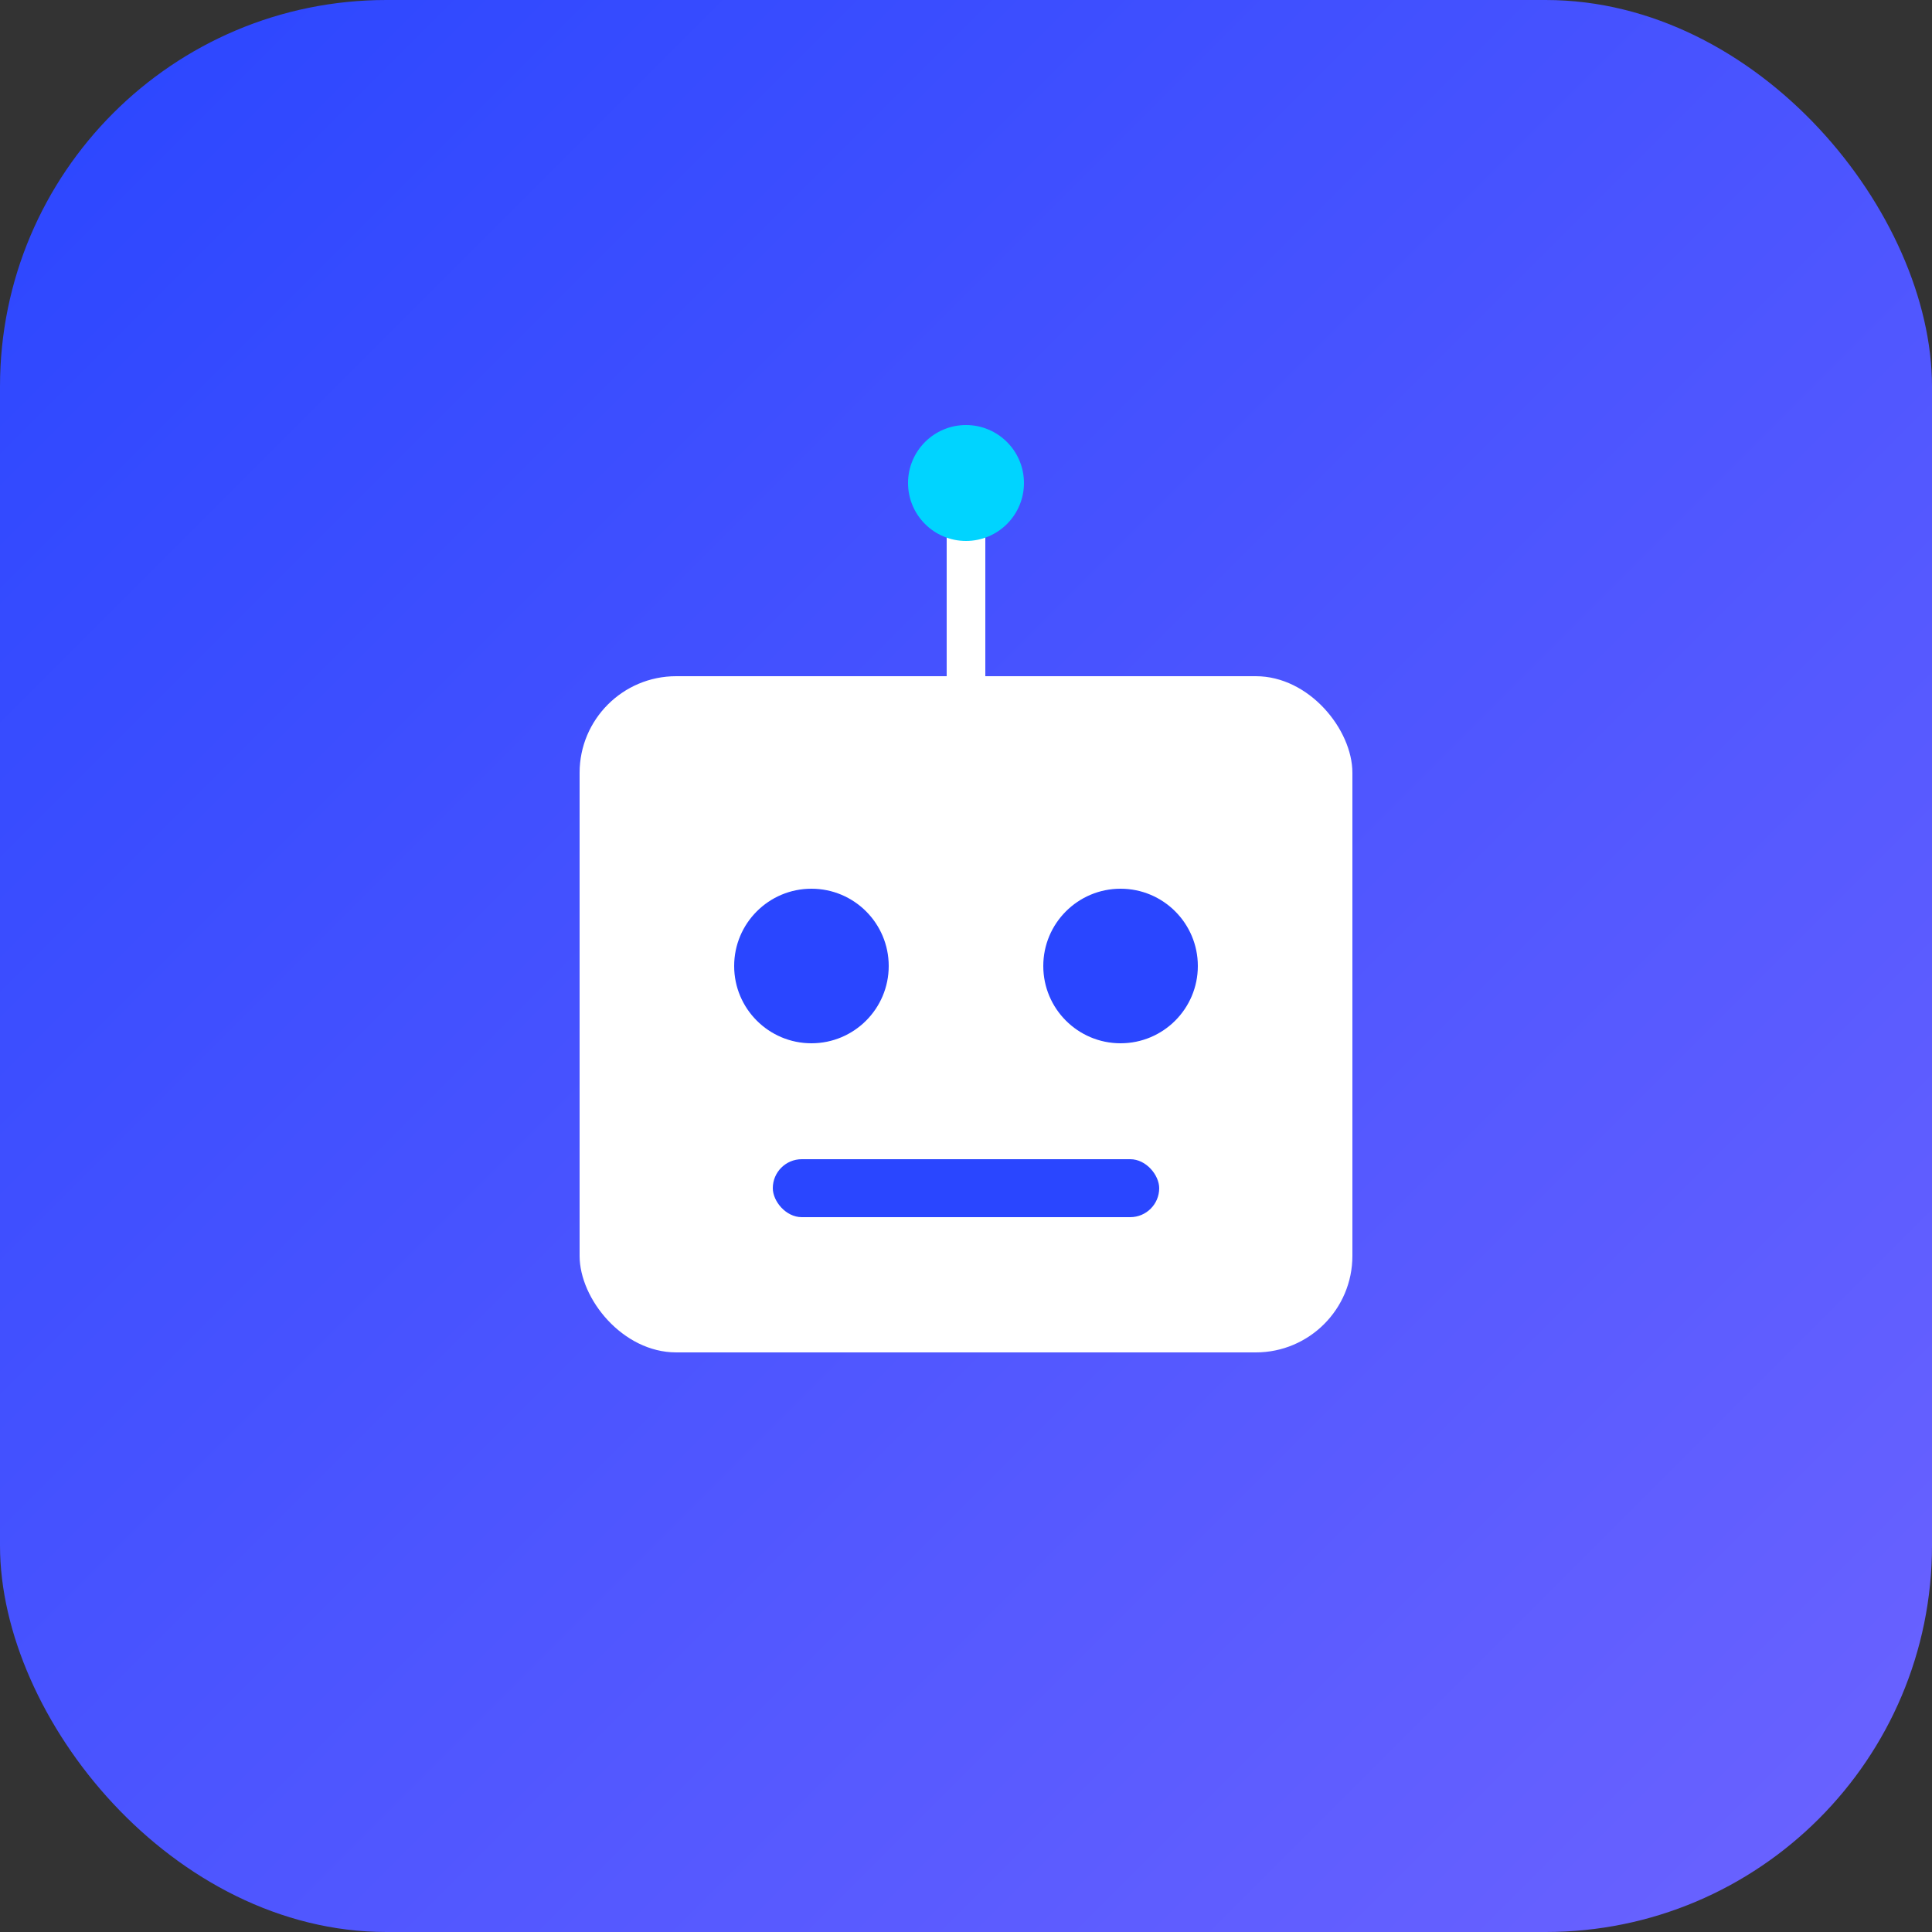
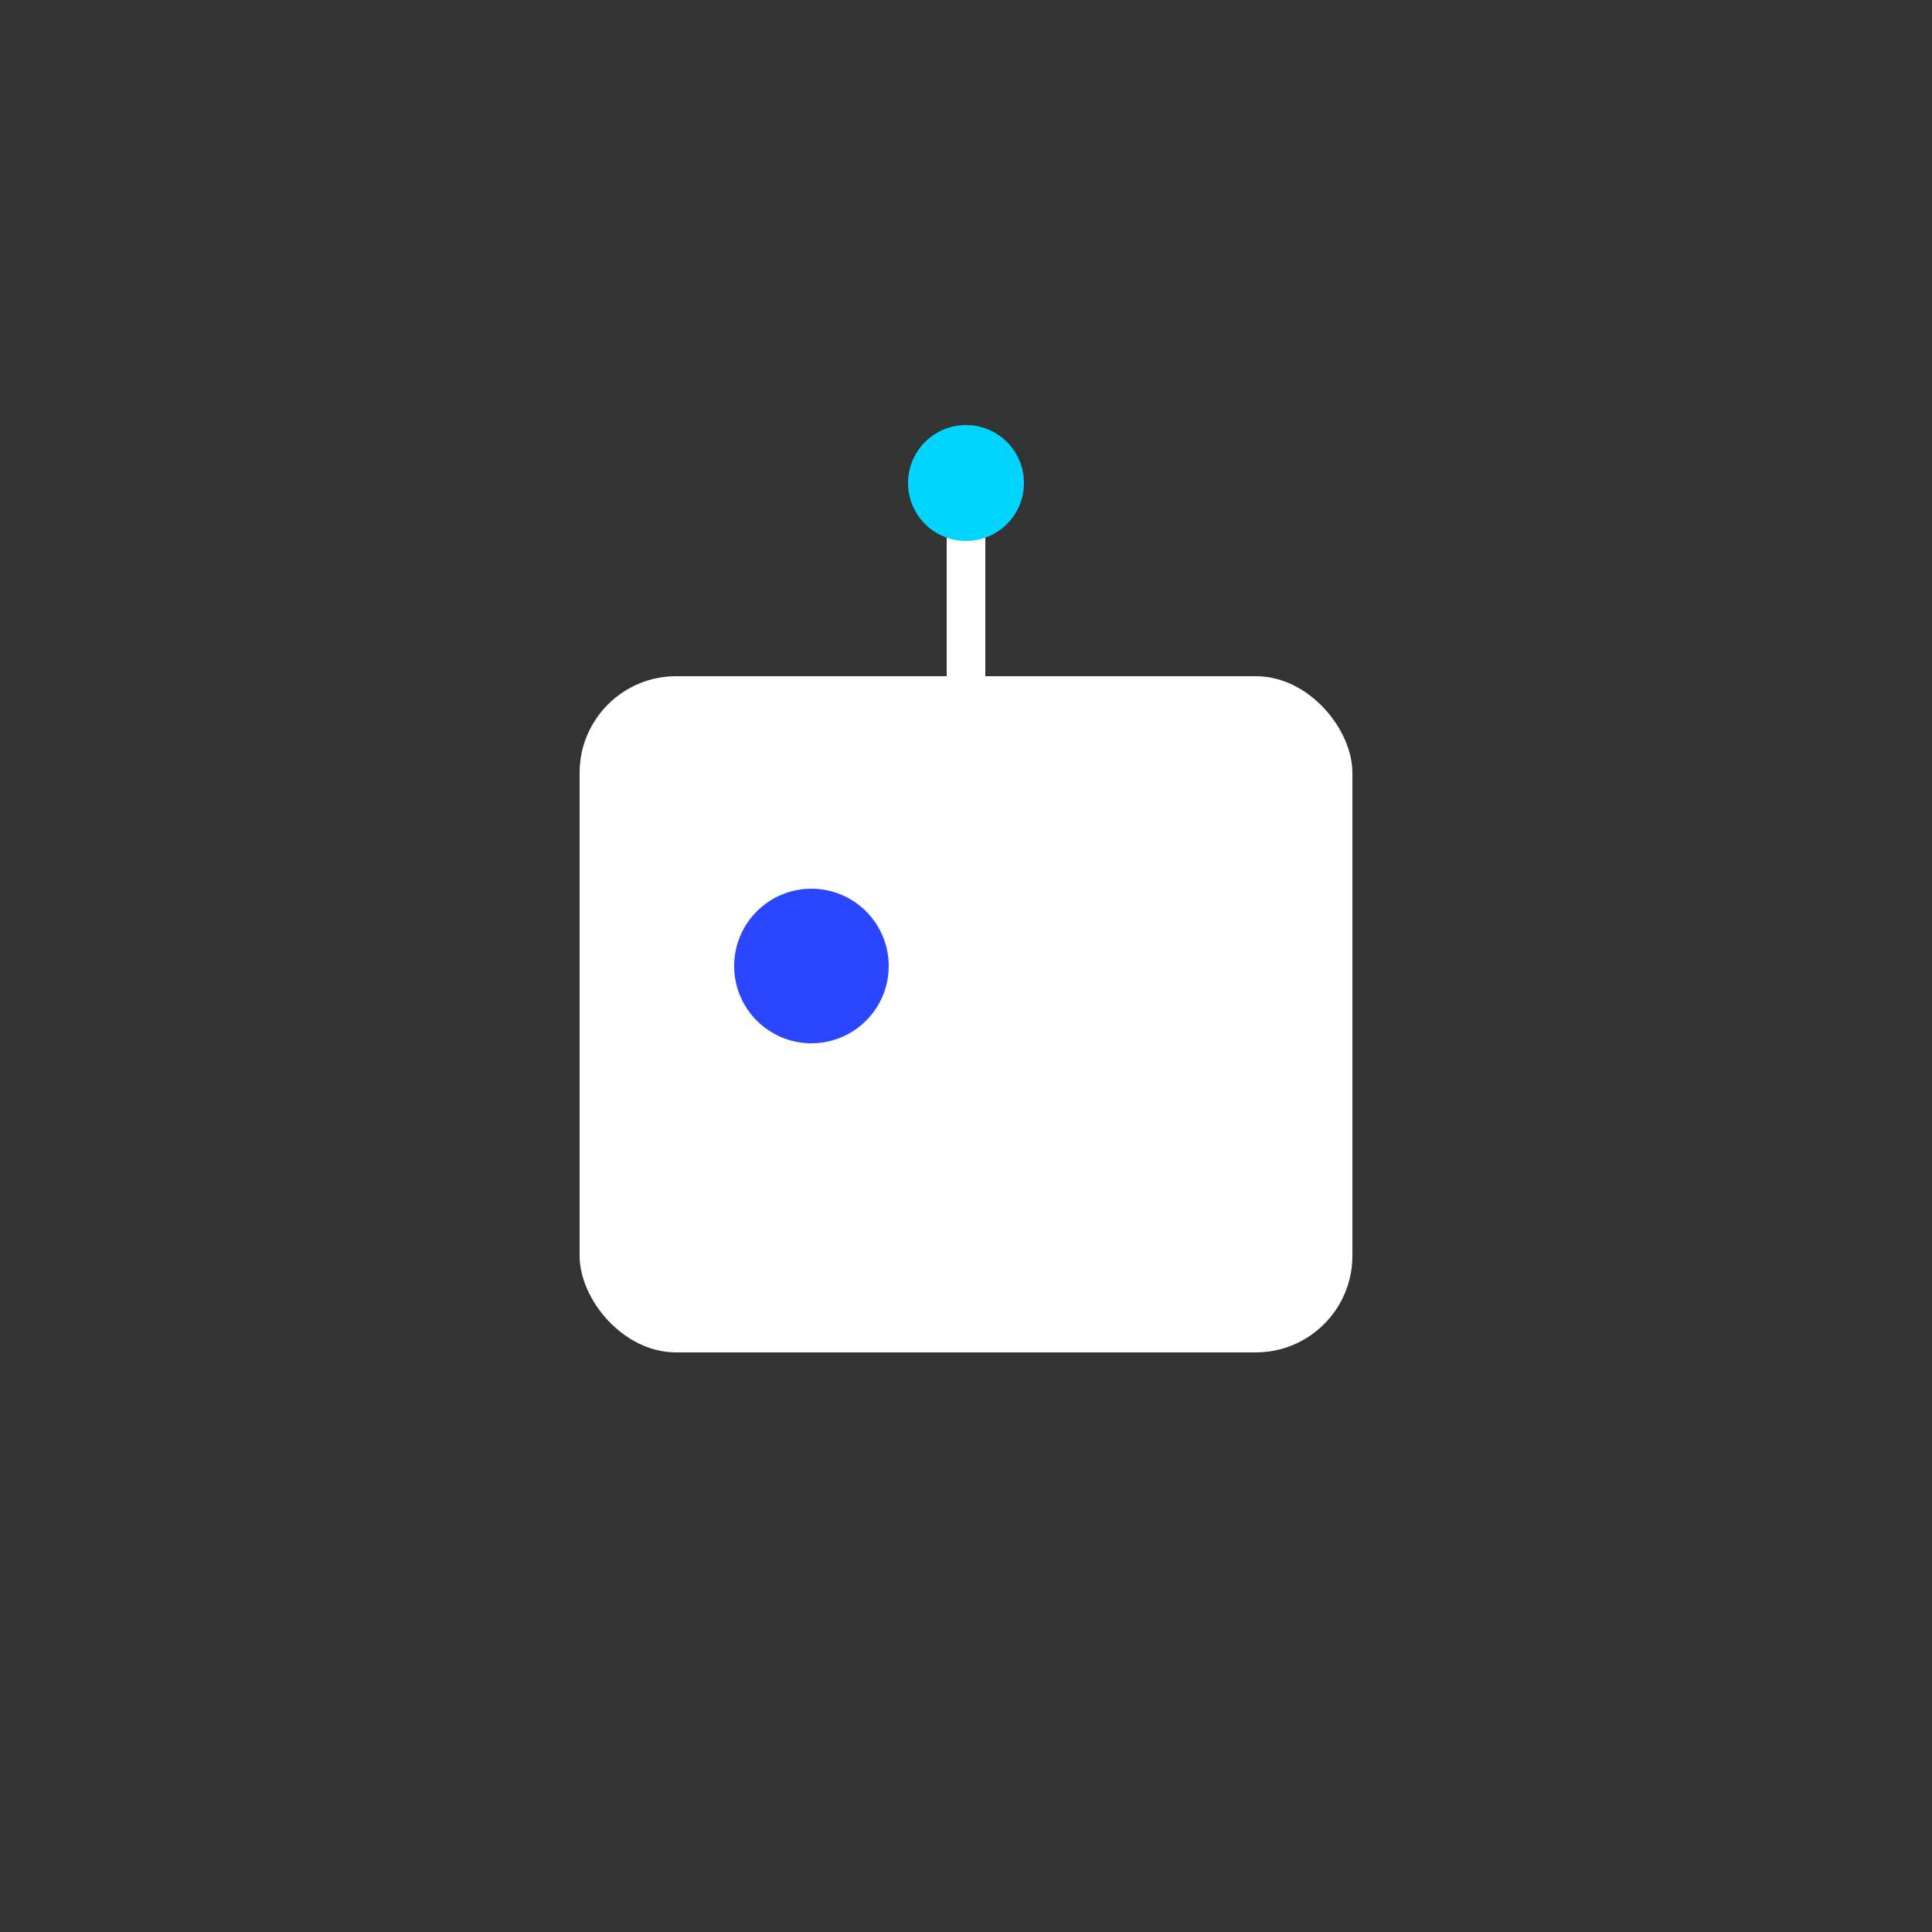
<svg xmlns="http://www.w3.org/2000/svg" viewBox="0 0 100 100">
  <rect x="0" y="0" width="100" height="100" fill="#333333" stroke="none" />
  <defs>
    <linearGradient id="grad" x1="0%" y1="0%" x2="100%" y2="100%">
      <stop offset="0%" style="stop-color:#2a46ff;stop-opacity:1" />
      <stop offset="100%" style="stop-color:#6c63ff;stop-opacity:1" />
    </linearGradient>
  </defs>
-   <rect width="100" height="100" rx="20" fill="url(#grad)" />
  <rect x="30" y="35" width="40" height="35" rx="5" fill="white" />
  <circle cx="42" cy="50" r="4" fill="#2a46ff" />
-   <circle cx="58" cy="50" r="4" fill="#2a46ff" />
  <line x1="50" y1="35" x2="50" y2="25" stroke="white" stroke-width="2" stroke-linecap="round" />
  <circle cx="50" cy="25" r="3" fill="#00d4ff" />
-   <rect x="40" y="60" width="20" height="3" rx="1.5" fill="#2a46ff" />
</svg>